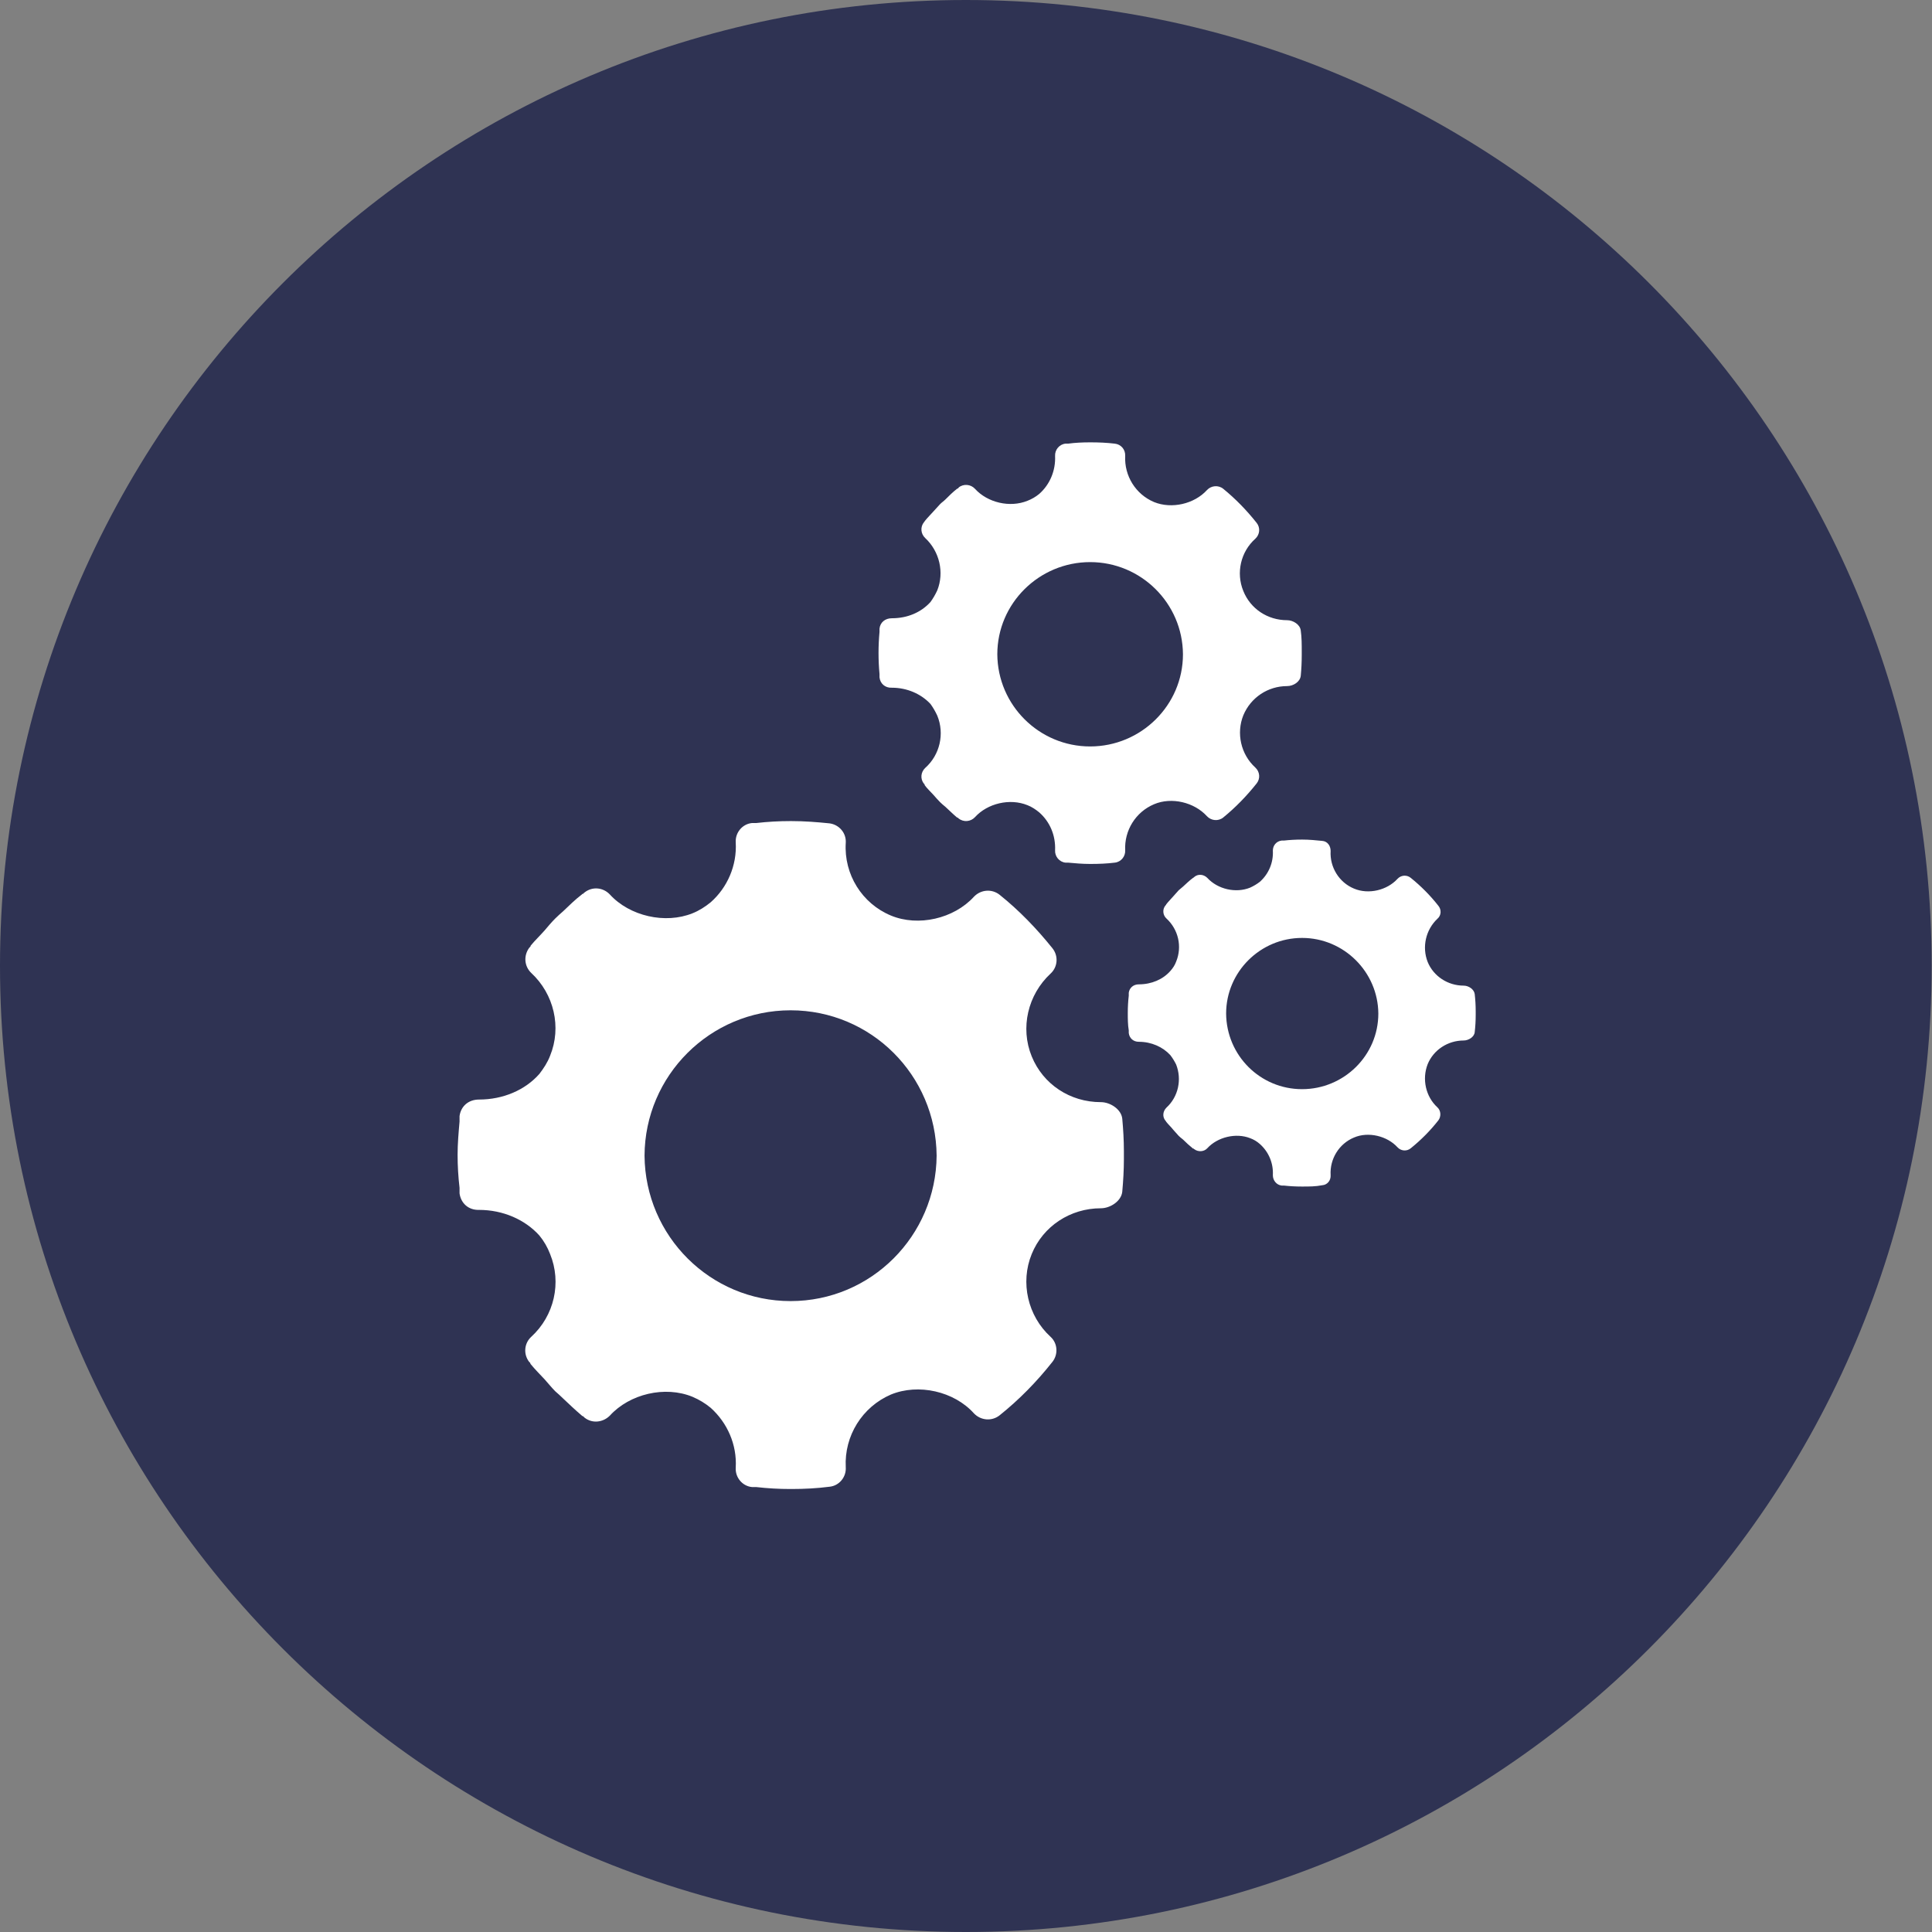
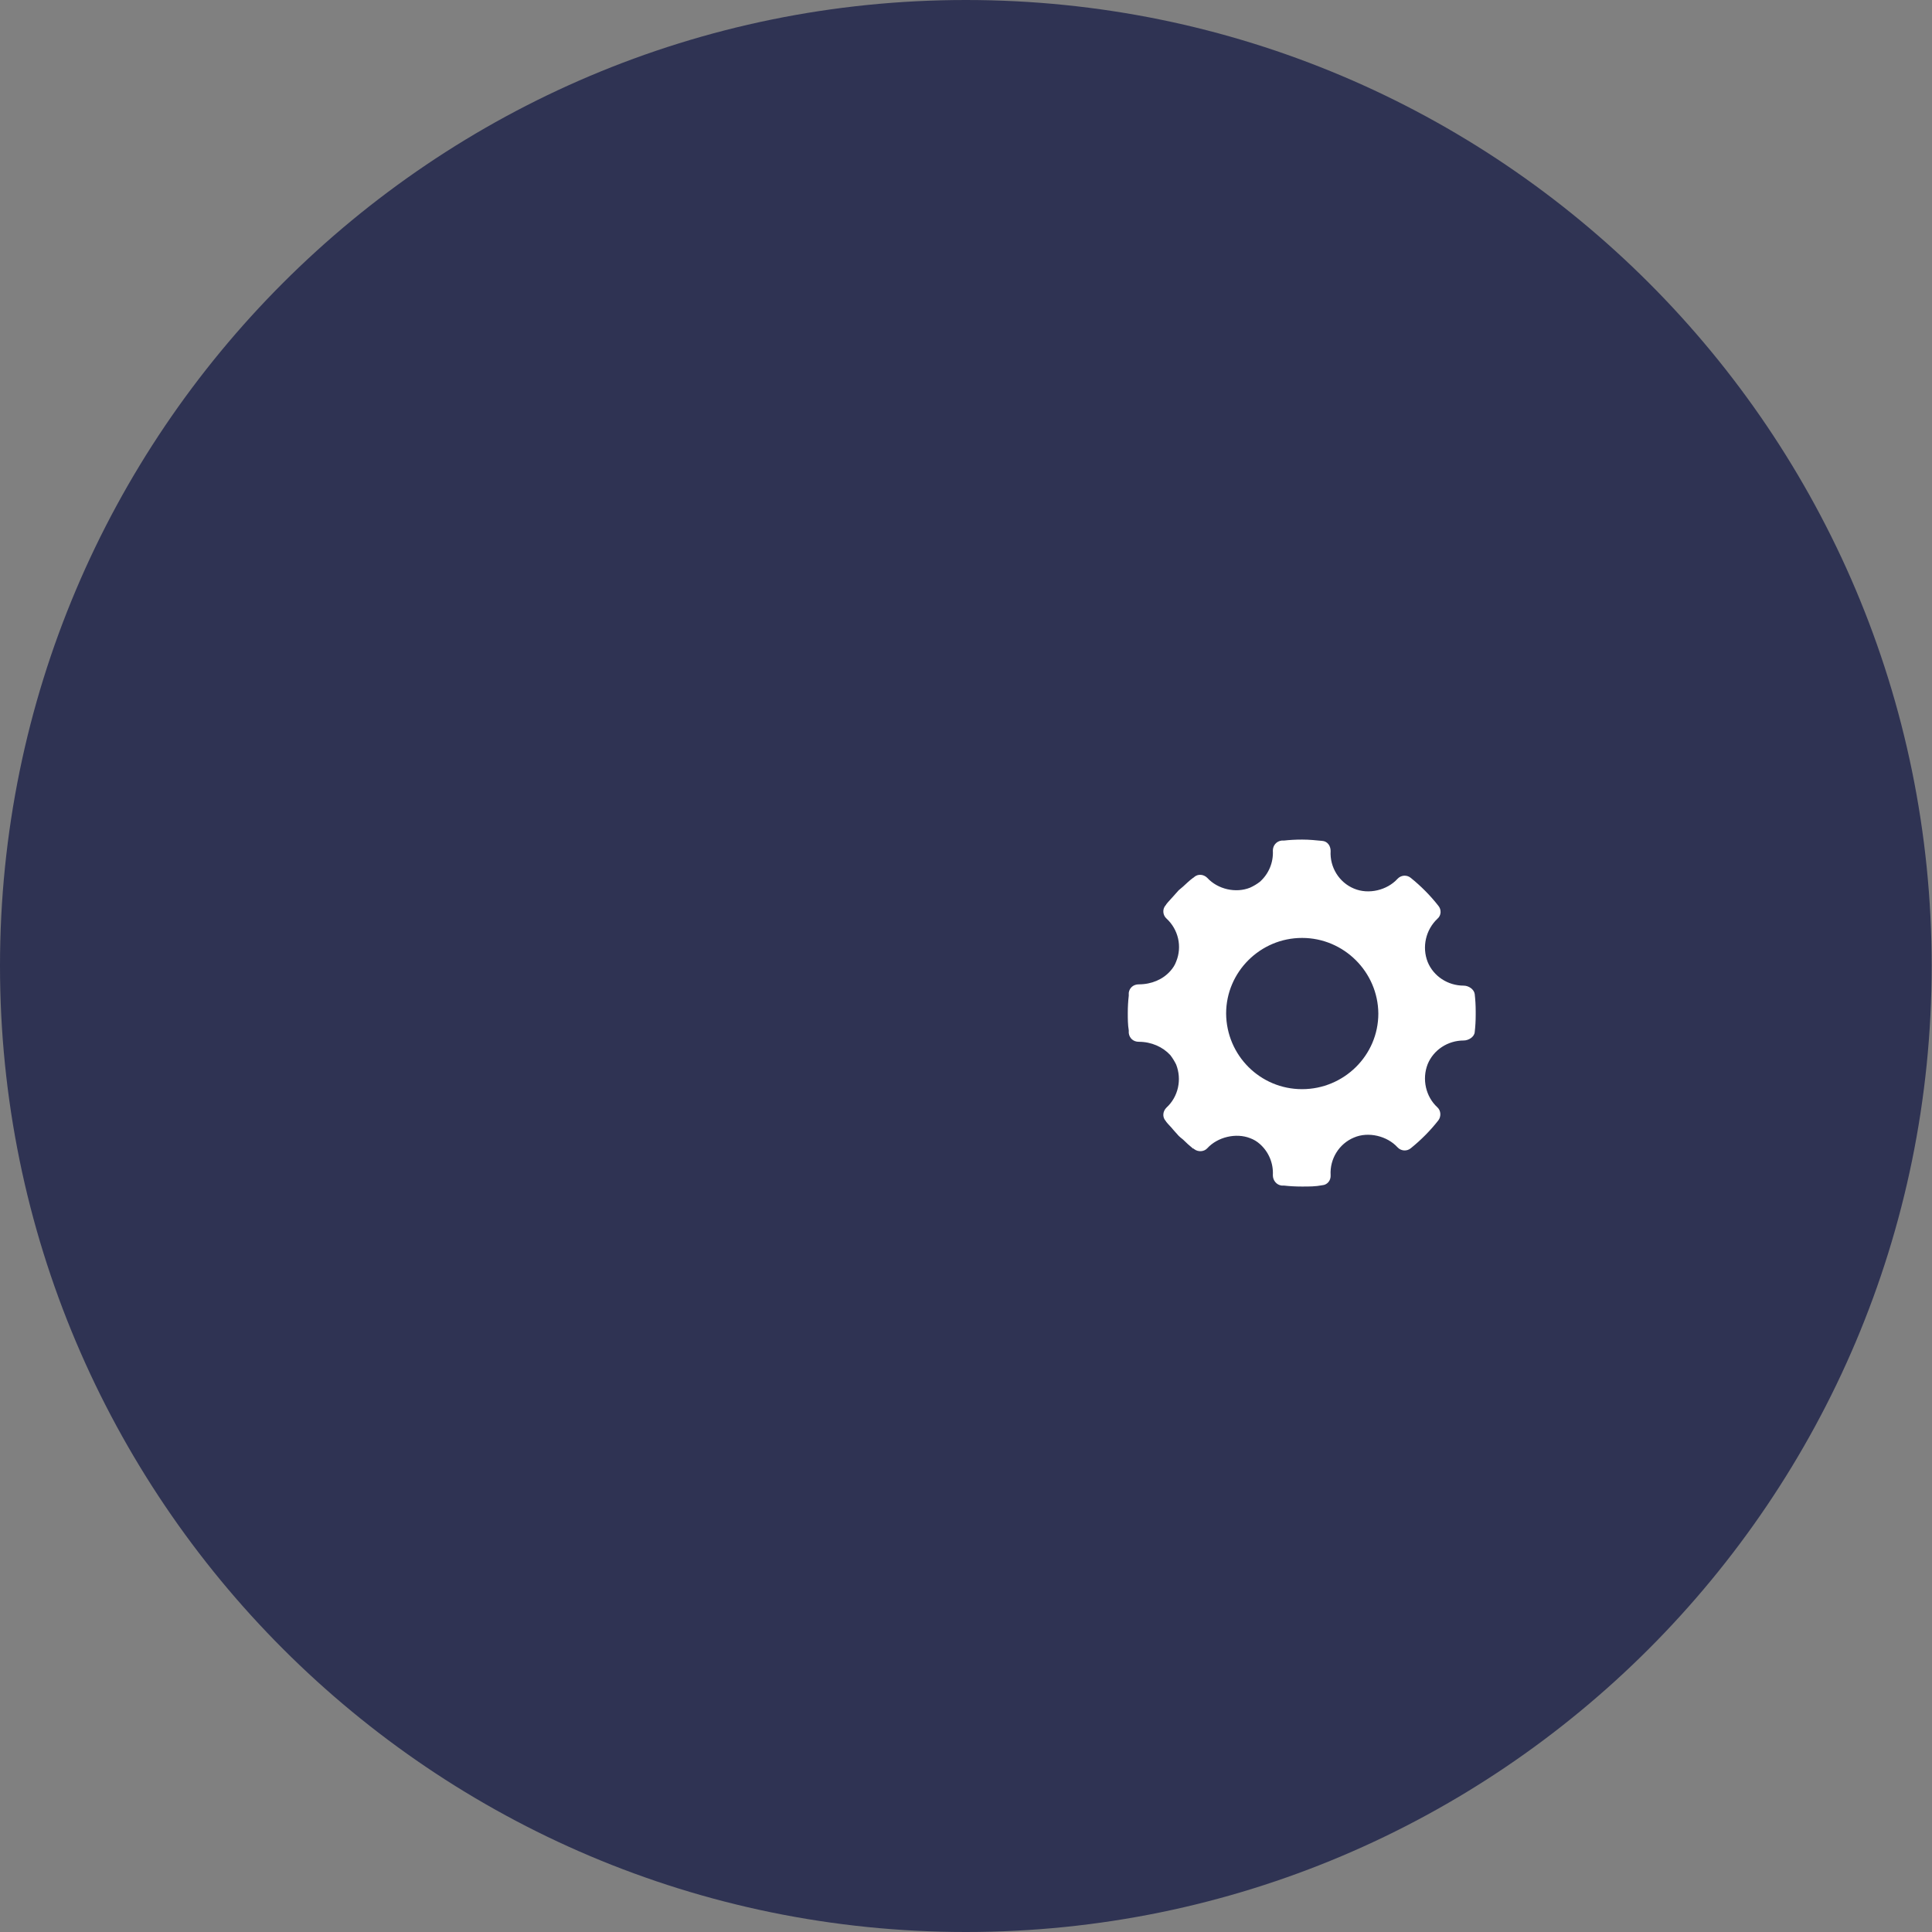
<svg xmlns="http://www.w3.org/2000/svg" id="Capa_2" viewBox="0 0 59.53 59.53">
  <rect x="0" y="0" width="59.53" height="59.53" fill="#808080" stroke="none" />
  <defs>
    <style>.cls-1{fill:#2f3353;}.cls-2{fill:#fff;}</style>
  </defs>
  <g id="object">
    <g>
      <path class="cls-1" d="M29.76,0C13.33,0,0,13.33,0,29.76s13.33,29.77,29.76,29.77,29.76-13.33,29.76-29.77S46.2,0,29.76,0Z" />
      <g>
-         <path class="cls-2" d="M34.63,35.61v-.14h0c0-.34-.02-.67-.05-1-.03-.29-.37-.51-.66-.51-.95,0-1.78-.55-2.13-1.41-.36-.88-.12-1.9,.58-2.55,.22-.2,.25-.54,.06-.78-.49-.61-1.03-1.17-1.63-1.65-.24-.19-.58-.16-.79,.06-.62,.68-1.72,.93-2.56,.58-.89-.37-1.45-1.27-1.39-2.24,.02-.3-.2-.56-.5-.6-.39-.04-.78-.07-1.17-.07h-.04c-.35,0-.7,.02-1.05,.06-.01,0-.03,0-.05,0h0s-.05,0-.08,0c-.3,.03-.52,.3-.5,.6,.04,.71-.26,1.39-.77,1.84-.17,.14-.36,.26-.56,.34-.84,.34-1.94,.09-2.55-.58-.21-.22-.54-.25-.78-.06-.01,.01-.03,.02-.04,.04-.01,0-.03,0-.04,.02-.21,.16-.39,.34-.58,.52-.08,.07-.16,.14-.24,.22-.12,.12-.22,.24-.33,.37-.14,.16-.3,.31-.43,.47,0,0,0,.02-.01,.03l-.03,.03c-.18,.24-.16,.57,.06,.78,.7,.65,.94,1.67,.58,2.55-.08,.21-.2,.39-.33,.56-.44,.5-1.12,.79-1.86,.79-.33,0-.56,.21-.6,.51v.05h0s0,.08,0,.12c-.03,.34-.06,.68-.06,1.02s.02,.68,.06,1.02c0,.04,0,.08,0,.12h0v.05c.04,.3,.27,.52,.6,.51,.74,0,1.42,.3,1.86,.79,.14,.17,.25,.36,.33,.57,.36,.88,.13,1.9-.58,2.55-.22,.2-.25,.54-.06,.78,.01,0,.02,.02,.03,.03,0,0,0,.02,.01,.03,.13,.16,.29,.32,.43,.47,.11,.12,.21,.25,.33,.37,.08,.07,.16,.14,.24,.22,.19,.18,.38,.36,.58,.53,0,.01,.02,.01,.04,.02,.01,.01,.03,.03,.04,.04,.24,.19,.57,.15,.78-.06,.61-.67,1.7-.93,2.55-.58,.21,.09,.39,.2,.56,.34,.51,.46,.81,1.13,.77,1.84-.02,.3,.2,.57,.5,.6,.03,0,.05,0,.08,0h0s.03,0,.05,0c.35,.04,.7,.06,1.05,.06h.04c.39,0,.78-.02,1.17-.07,.3-.03,.52-.3,.5-.6-.05-.97,.51-1.86,1.39-2.24,.85-.35,1.95-.1,2.56,.58,.21,.22,.55,.25,.79,.06,.6-.48,1.14-1.03,1.63-1.65,.18-.23,.16-.57-.06-.77-.7-.64-.94-1.67-.58-2.55,.35-.86,1.19-1.41,2.13-1.41,.29,0,.63-.22,.66-.51,.03-.33,.05-.67,.05-1h0v-.14Zm-10.27,4.48c-2.47,0-4.48-2-4.5-4.48,.01-2.47,2.02-4.48,4.5-4.48s4.48,2,4.5,4.48c-.02,2.47-2.02,4.48-4.5,4.48Z" />
-         <path class="cls-2" d="M40.11,20.16v-.09h0c0-.21,0-.43-.03-.64-.02-.19-.24-.32-.42-.32-.6,0-1.13-.35-1.35-.9-.23-.56-.08-1.21,.37-1.61,.14-.13,.16-.34,.04-.49-.31-.39-.65-.74-1.03-1.05-.15-.12-.37-.1-.5,.04-.39,.43-1.09,.59-1.63,.37-.57-.24-.92-.81-.89-1.42,.01-.2-.13-.36-.32-.38-.25-.03-.5-.04-.74-.04h-.03c-.22,0-.45,.01-.67,.04h-.03s-.03,0-.05,0c-.19,.02-.33,.19-.32,.38,.02,.45-.16,.88-.49,1.17-.11,.09-.23,.16-.36,.21-.54,.22-1.23,.06-1.62-.37-.13-.14-.35-.16-.5-.04,0,0-.01,.02-.02,.03,0,0-.02,0-.03,.01-.13,.1-.25,.22-.36,.33-.05,.05-.11,.09-.16,.14-.07,.07-.14,.16-.21,.23-.09,.1-.18,.19-.27,.3,0,0,0,.01,0,.01,0,0-.01,.01-.02,.02-.12,.15-.1,.36,.04,.49,.44,.41,.59,1.06,.37,1.61-.06,.13-.13,.25-.21,.36-.29,.32-.71,.5-1.19,.5-.21,0-.36,.13-.38,.32,0,0,0,.02,0,.03h0s0,.05,0,.07c-.02,.22-.03,.43-.03,.65s.01,.43,.03,.65c0,.02,0,.05,0,.07h0s0,.02,0,.03c.02,.19,.17,.33,.38,.32,.47,0,.9,.19,1.19,.5,.08,.11,.15,.23,.21,.36,.23,.56,.08,1.21-.37,1.61-.14,.13-.16,.34-.04,.49,0,0,.02,.01,.02,.02,0,0,0,.01,0,.02,.08,.11,.18,.2,.27,.3,.07,.08,.14,.16,.21,.23,.05,.05,.1,.09,.16,.14,.12,.11,.24,.23,.36,.33,0,0,.02,0,.03,.01,0,0,.01,.02,.02,.02,.15,.12,.37,.1,.5-.04,.39-.43,1.08-.59,1.62-.37,.13,.05,.25,.13,.36,.22,.33,.29,.51,.71,.49,1.17-.01,.19,.13,.36,.32,.38,.02,0,.03,0,.05,0h.03c.22,.02,.44,.04,.67,.04h.03c.25,0,.5-.01,.74-.04,.19-.02,.33-.19,.32-.38-.03-.61,.32-1.18,.89-1.42,.54-.23,1.24-.06,1.63,.37,.13,.14,.35,.16,.5,.04,.38-.31,.72-.66,1.03-1.05,.12-.15,.1-.36-.04-.49-.45-.41-.59-1.06-.37-1.61,.23-.55,.76-.9,1.35-.9,.19,0,.4-.13,.42-.32,.02-.21,.03-.42,.03-.64h0v-.09Zm-6.52,2.84c-1.57,0-2.85-1.27-2.86-2.84,0-1.57,1.29-2.84,2.86-2.84s2.85,1.27,2.86,2.84c0,1.57-1.29,2.84-2.86,2.84Z" />
        <path class="cls-2" d="M45.47,31.23s0-.05,0-.07h0c0-.18-.01-.35-.03-.53-.02-.15-.19-.26-.34-.26-.49,0-.93-.29-1.11-.73-.18-.46-.06-.99,.3-1.33,.12-.1,.13-.28,.03-.4-.25-.32-.54-.61-.85-.86-.12-.1-.3-.09-.41,.03-.32,.35-.89,.49-1.34,.3-.46-.19-.75-.66-.72-1.16,0-.16-.1-.3-.26-.31-.2-.02-.4-.04-.61-.04h-.02c-.19,0-.37,.01-.55,.03,0,0-.02,0-.03,0h0s-.03,0-.04,0c-.16,.02-.27,.15-.27,.31,.02,.37-.13,.72-.4,.96-.09,.07-.19,.13-.3,.18-.44,.18-1,.05-1.32-.3-.11-.11-.28-.13-.4-.03,0,0-.01,.01-.02,.02,0,0-.01,0-.02,.01-.11,.08-.21,.18-.31,.27-.04,.04-.09,.07-.13,.11-.06,.06-.11,.13-.17,.19-.07,.08-.15,.16-.22,.25,0,0,0,0,0,.01,0,0-.01,.01-.02,.02-.1,.12-.08,.3,.03,.4,.37,.34,.49,.87,.3,1.33-.04,.11-.1,.2-.18,.29-.23,.26-.58,.41-.97,.41-.17,0-.29,.11-.31,.26,0,0,0,.02,0,.03h0s0,.04,0,.06c-.02,.17-.03,.35-.03,.53s0,.36,.03,.54c0,.02,0,.04,0,.06h0s0,.02,0,.02c.02,.16,.14,.27,.31,.27,.39,0,.74,.16,.97,.41,.07,.09,.13,.19,.18,.29,.18,.46,.07,.99-.3,1.33-.11,.11-.13,.28-.03,.4,0,0,0,.01,.02,.02,0,0,0,0,0,.01,.07,.09,.15,.16,.22,.25,.06,.06,.11,.13,.17,.19,.04,.04,.08,.07,.13,.11,.1,.1,.2,.19,.31,.28,0,0,.01,0,.02,0,0,0,.01,.02,.02,.02,.12,.09,.3,.08,.4-.03,.32-.35,.89-.48,1.32-.31,.11,.04,.21,.1,.3,.18,.27,.24,.42,.59,.4,.96,0,.16,.11,.3,.27,.32,.01,0,.03,0,.04,0h0s.02,0,.03,0c.18,.02,.36,.03,.55,.03h.02c.21,0,.41,0,.61-.04,.16-.01,.27-.15,.26-.31-.03-.5,.26-.97,.72-1.16,.44-.19,1.02-.05,1.34,.3,.11,.12,.29,.13,.41,.03,.31-.25,.6-.54,.85-.86,.09-.12,.08-.3-.03-.4-.36-.33-.48-.87-.3-1.33,.18-.44,.62-.73,1.11-.73,.15,0,.33-.11,.34-.26,.02-.17,.03-.35,.03-.52h0s0-.04,0-.07Zm-5.35,2.33c-1.29,0-2.33-1.04-2.34-2.33,0-1.28,1.05-2.33,2.34-2.33s2.34,1.05,2.35,2.33c0,1.29-1.06,2.33-2.35,2.33Z" />
      </g>
    </g>
  </g>
</svg>